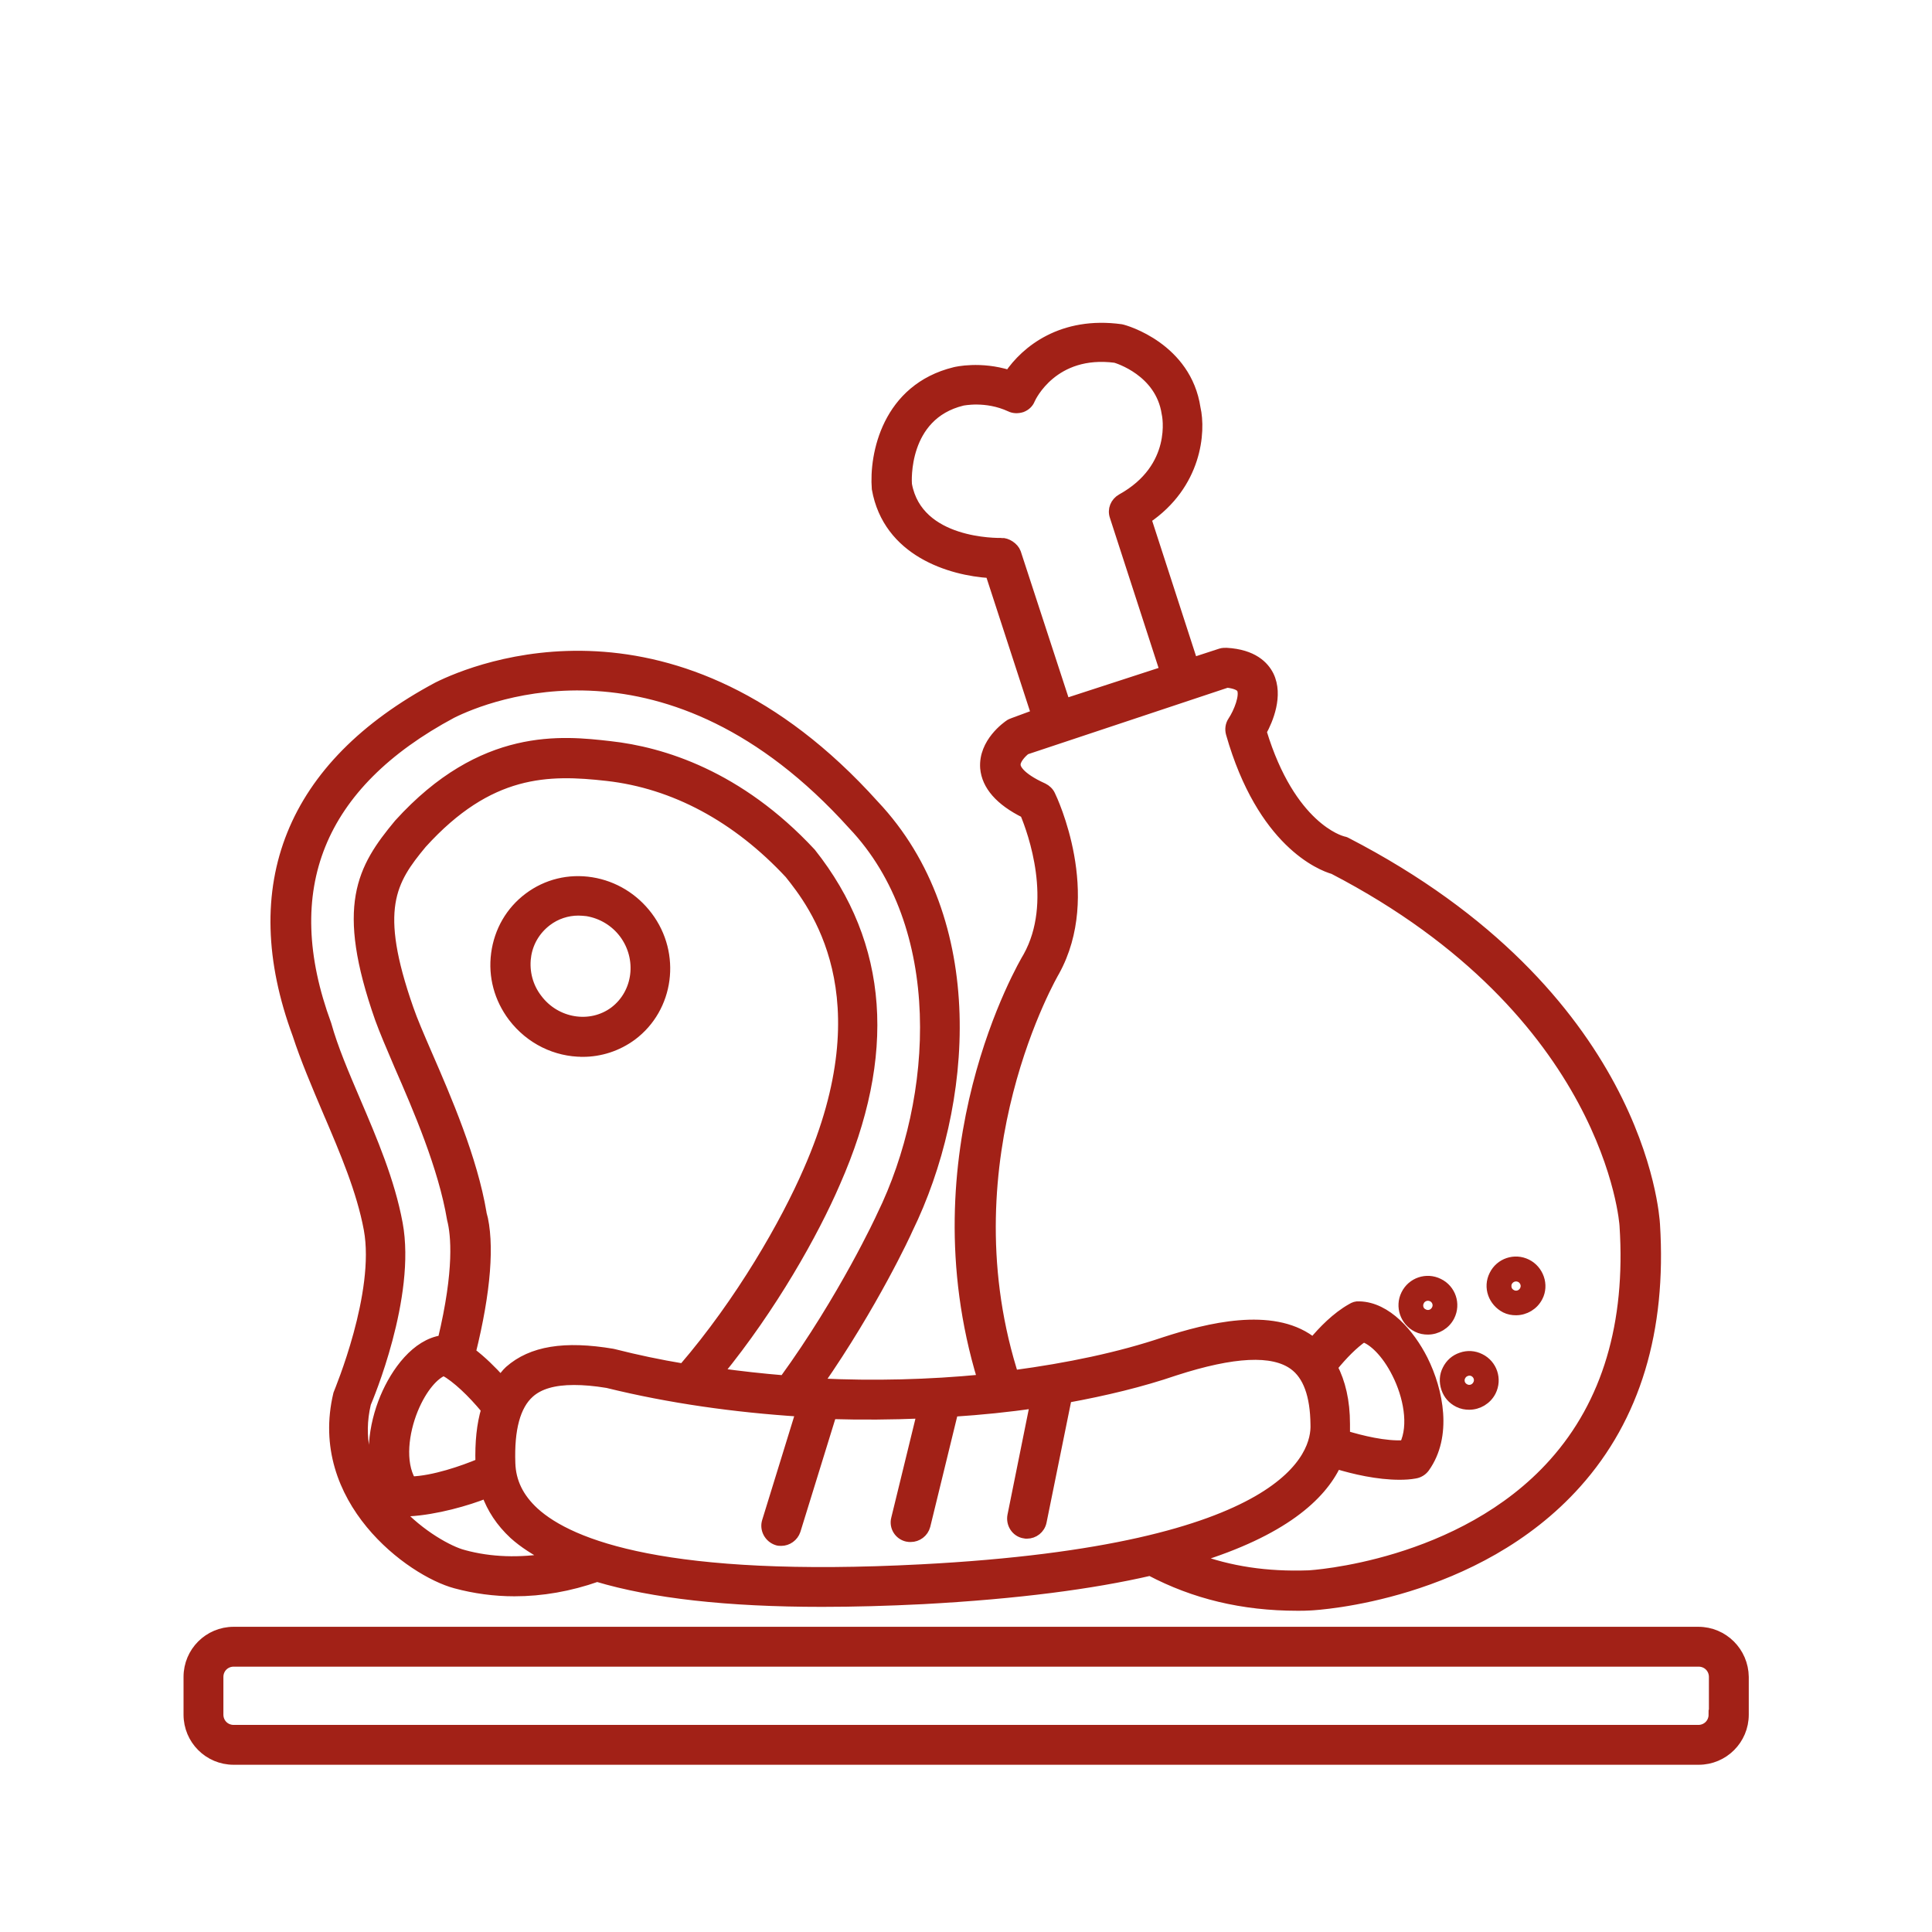
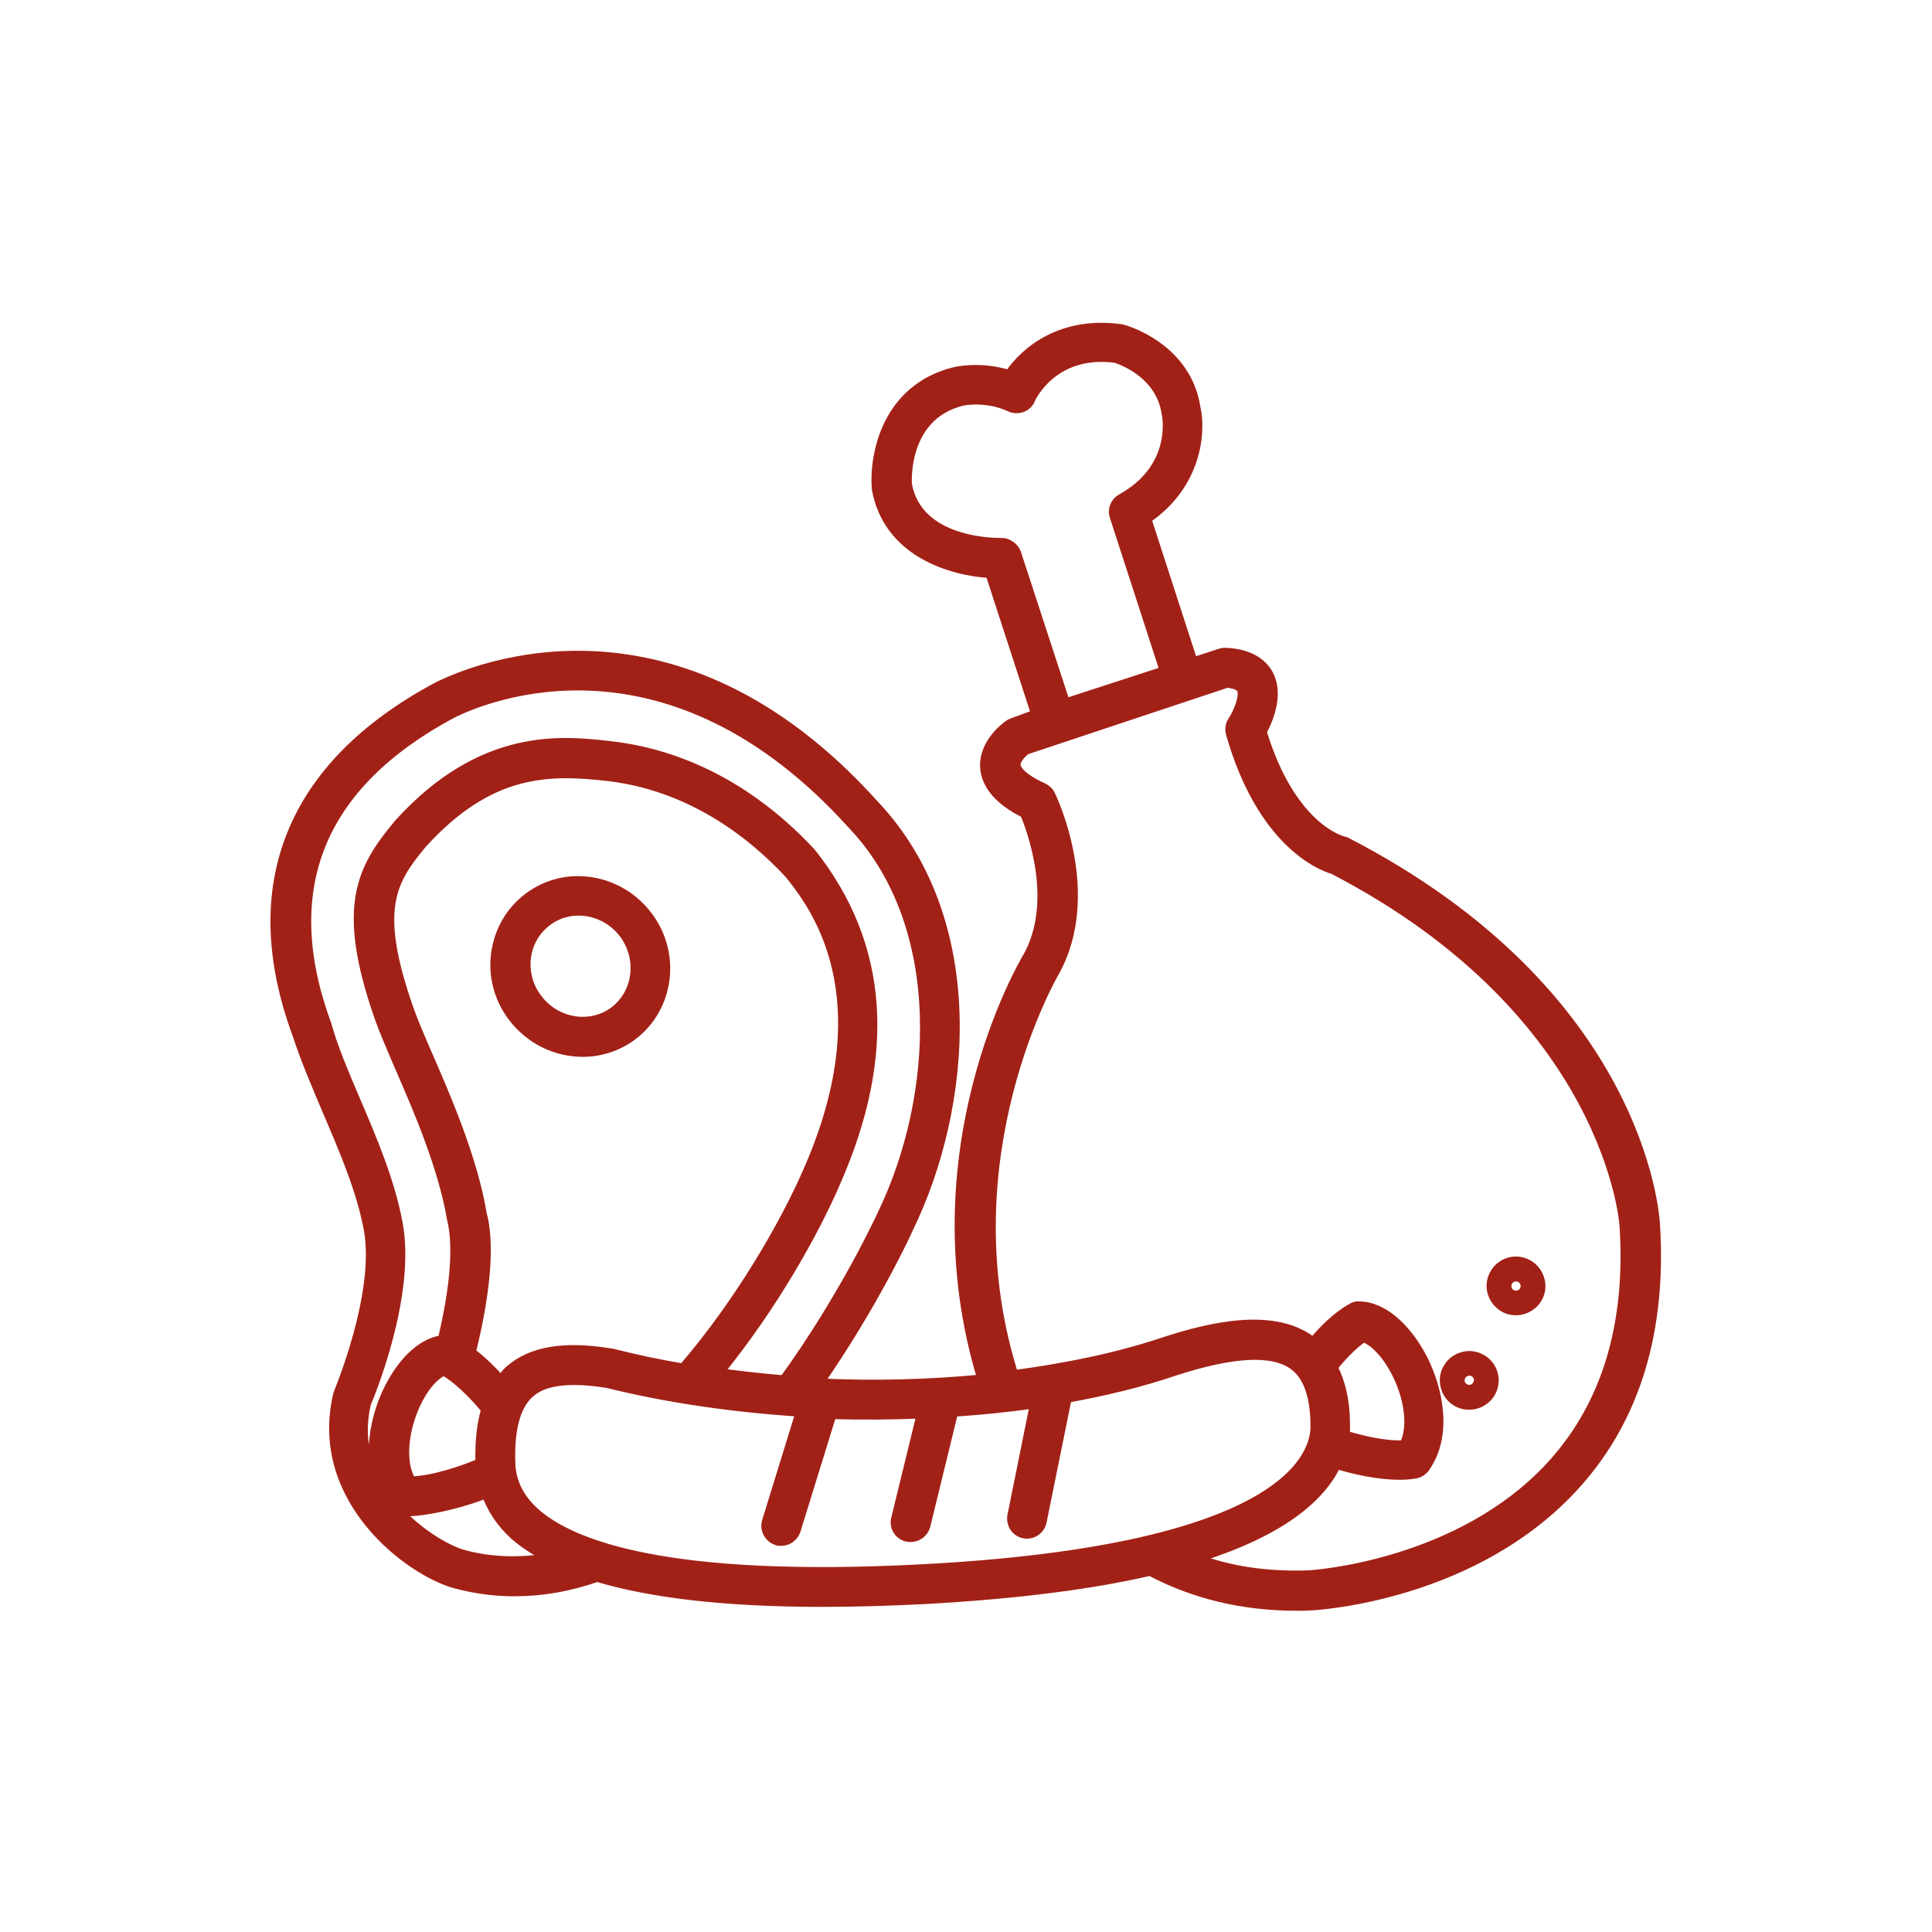
<svg xmlns="http://www.w3.org/2000/svg" viewBox="0 0 100 100" fill-rule="evenodd">
-   <path d="m73.344 68.703c0.188 0.094 0.375 0.125 0.562 0.125 0.469 0 0.922-0.266 1.141-0.703 0.312-0.625 0.062-1.391-0.578-1.703-0.625-0.312-1.391-0.062-1.703 0.578-0.312 0.625-0.047 1.391 0.578 1.703zm0.125-1.359c0.094-0.172 0.266-0.266 0.438-0.266 0.078 0 0.141 0.016 0.219 0.047 0.25 0.125 0.344 0.422 0.219 0.656-0.125 0.25-0.422 0.344-0.656 0.219-0.25-0.109-0.344-0.406-0.219-0.656z" fill="#a22117" stroke-width="0.5" stroke="#a22117" />
  <path d="m74.844 71.859c0.109 0.328 0.328 0.578 0.641 0.734 0.188 0.094 0.375 0.125 0.562 0.125 0.469 0 0.922-0.266 1.141-0.703 0.312-0.625 0.062-1.391-0.578-1.703-0.312-0.156-0.656-0.172-0.969-0.062-0.328 0.109-0.578 0.328-0.734 0.641-0.156 0.297-0.172 0.641-0.062 0.969zm0.766-0.625c0.062-0.125 0.156-0.203 0.281-0.25 0.047-0.016 0.109-0.031 0.156-0.031 0.078 0 0.156 0.016 0.219 0.047 0.25 0.125 0.344 0.422 0.219 0.656-0.125 0.25-0.422 0.344-0.656 0.219-0.125-0.062-0.203-0.156-0.25-0.281-0.031-0.109-0.031-0.25 0.031-0.359z" fill="#a22117" stroke-width="0.5" stroke="#a22117" />
  <path d="m77.906 67.703c0.188 0.094 0.375 0.125 0.562 0.125 0.469 0 0.922-0.266 1.141-0.703 0.156-0.297 0.172-0.656 0.062-0.969s-0.328-0.578-0.641-0.734c-0.625-0.312-1.391-0.062-1.703 0.578-0.156 0.312-0.172 0.656-0.062 0.969s0.344 0.578 0.641 0.734zm0.125-1.359c0.094-0.172 0.266-0.266 0.438-0.266 0.078 0 0.141 0.016 0.219 0.047 0.234 0.125 0.344 0.406 0.219 0.656s-0.422 0.344-0.656 0.219c-0.125-0.062-0.203-0.156-0.25-0.281-0.031-0.125-0.031-0.266 0.031-0.375z" fill="#a22117" stroke-width="0.5" stroke="#a22117" />
  <path d="m16.984 57.594c0.844 1.984 1.719 4.016 2.094 6.031 0.609 3.312-1.516 8.359-1.578 8.531-1.312 5.469 3.75 9.188 6.078 9.812 0.984 0.266 2.016 0.406 3.047 0.406 1.422 0 2.859-0.25 4.281-0.75 2.875 0.859 6.75 1.297 11.641 1.297 1.641 0 3.375-0.047 5.234-0.141 4.922-0.266 8.766-0.781 11.75-1.469 2.281 1.203 4.781 1.812 7.625 1.812 0.219 0 0.438 0 0.672-0.016 0.344-0.016 8.562-0.484 13.781-6.328 3.047-3.406 4.406-7.922 4.062-13.406-0.031-0.484-0.766-11.922-15.984-19.781-0.047-0.031-0.125-0.047-0.188-0.062-0.109-0.031-2.688-0.719-4.188-5.656 0.328-0.594 0.875-1.875 0.375-2.906-0.25-0.5-0.828-1.109-2.203-1.188-0.094 0-0.203 0-0.297 0.031l-1.438 0.469-2.406-7.422c2.625-1.781 2.828-4.516 2.547-5.734-0.469-3.125-3.609-4.047-3.859-4.094-3.062-0.422-4.938 1.109-5.797 2.375-1.484-0.469-2.75-0.172-2.812-0.156-3.516 0.859-4.188 4.281-4.047 6.047 0.578 3.266 3.812 4.25 5.875 4.375l2.375 7.297-1.188 0.438c-0.062 0.016-0.109 0.047-0.172 0.078-0.141 0.094-1.375 0.953-1.281 2.266 0.078 0.906 0.766 1.703 2.062 2.344 0.406 0.969 1.719 4.609 0.156 7.422-0.25 0.406-5.938 10.125-2.359 21.875-2.75 0.266-5.609 0.344-8.469 0.203 2.828-4.062 4.562-7.812 4.625-7.969 3.125-6.391 3.906-15.984-1.75-21.969-10.25-11.391-20.609-7.094-22.594-6.109-7.609 4.062-10.109 10.312-7.266 18 0.406 1.25 0.984 2.609 1.594 4.047zm7 22.875c-0.719-0.188-2.234-1-3.438-2.328 0.078 0.047 0.328 0.109 0.625 0.094 1.391-0.078 3.031-0.547 4-0.938 0.281 0.781 0.734 1.484 1.422 2.125 0.5 0.453 1.141 0.859 1.844 1.219-1.516 0.25-3.031 0.219-4.453-0.172zm0.953-17.672c-0.469-2.812-1.828-5.953-2.828-8.25-0.406-0.938-0.75-1.734-0.953-2.328-1.812-5.172-0.906-6.625 0.688-8.547 3.484-3.844 6.531-3.844 9.578-3.5 3.469 0.391 6.719 2.141 9.438 5.062 1.234 1.547 4.969 6.266 0.969 15.359-1.172 2.703-3.484 6.766-6.469 10.234-1.219-0.203-2.406-0.453-3.578-0.75-0.016 0-0.031-0.016-0.062-0.016-2.5-0.422-4.203-0.141-5.359 0.875-0.172 0.156-0.297 0.344-0.438 0.516-0.453-0.5-0.984-1.031-1.547-1.453 0.781-3.141 0.984-5.656 0.562-7.203zm-1.953 8.156c0.656 0.375 1.422 1.094 2.172 2-0.234 0.781-0.328 1.703-0.297 2.781-0.891 0.375-2.422 0.906-3.578 0.938-0.578-0.984-0.375-2.531 0.109-3.719 0.469-1.141 1.109-1.828 1.594-2zm28.844-42.859c-0.188 0-4.312 0.078-4.875-3.016-0.016-0.141-0.219-3.578 2.859-4.328 0.016 0 1.219-0.266 2.469 0.312 0.188 0.094 0.406 0.094 0.609 0.031 0.203-0.078 0.359-0.219 0.438-0.422 0.047-0.109 1.188-2.562 4.406-2.141 0.094 0.031 2.312 0.688 2.641 2.859 0.031 0.109 0.578 2.812-2.328 4.422-0.328 0.188-0.484 0.562-0.359 0.922l2.594 8-5.141 1.672-2.547-7.797c-0.109-0.297-0.484-0.531-0.766-0.516zm0.547 42.797c-3.359-11.047 2.156-20.5 2.219-20.609 2.203-3.984-0.109-8.906-0.219-9.125-0.078-0.172-0.219-0.297-0.375-0.375-1.281-0.578-1.422-1.047-1.422-1.172-0.031-0.281 0.312-0.641 0.516-0.797l10.422-3.469c0.406 0.047 0.672 0.156 0.75 0.312 0.172 0.359-0.156 1.203-0.469 1.672-0.125 0.188-0.156 0.422-0.094 0.641 1.609 5.641 4.656 6.844 5.312 7.031 14.297 7.422 15.062 18.328 15.062 18.453 0.328 5.062-0.906 9.188-3.656 12.266-4.781 5.359-12.625 5.812-12.688 5.812-2.188 0.078-4.094-0.219-5.859-0.875 4.531-1.391 6.516-3.219 7.297-4.875 0.922 0.281 2.141 0.562 3.266 0.562 0.281 0 0.547-0.016 0.797-0.062 0.203-0.031 0.391-0.141 0.516-0.312 1.172-1.641 0.719-3.969-0.094-5.594-0.672-1.328-1.875-2.734-3.297-2.766-0.156-0.016-0.281 0.031-0.406 0.109-0.781 0.438-1.484 1.156-2 1.781-0.047-0.031-0.078-0.094-0.125-0.125-2.016-1.469-5.281-0.656-7.547 0.078-2.359 0.797-5.016 1.344-7.812 1.719-0.062-0.172-0.094-0.281-0.094-0.281zm17.25 2.812c0-1.188-0.234-2.156-0.641-2.938 0.531-0.656 1.078-1.203 1.578-1.547 0.484 0.141 1.188 0.781 1.734 1.875 0.578 1.141 0.891 2.672 0.391 3.703-1 0.062-2.234-0.25-3.062-0.5v-0.594zm-21.922-0.531-1.328 5.438c-0.109 0.422 0.156 0.844 0.578 0.938 0.062 0.016 0.125 0.016 0.188 0.016 0.344 0 0.672-0.234 0.766-0.594l1.438-5.891c1.438-0.094 2.844-0.234 4.219-0.438l-1.172 5.812c-0.078 0.422 0.188 0.844 0.609 0.922 0.047 0.016 0.109 0.016 0.156 0.016 0.359 0 0.688-0.25 0.766-0.625l1.297-6.391v-0.016c1.969-0.359 3.859-0.812 5.594-1.406 3.047-0.984 5.062-1.078 6.141-0.297 0.734 0.531 1.109 1.562 1.125 3.078 0.062 1.5-1.25 6.484-20.375 7.484-13.141 0.688-18.156-1.234-20.047-2.953-0.797-0.734-1.203-1.562-1.234-2.531-0.062-1.766 0.266-2.984 0.984-3.625 0.5-0.453 1.266-0.672 2.297-0.672 0.516 0 1.078 0.047 1.734 0.156 3.234 0.797 6.609 1.266 10 1.484l-1.75 5.672c-0.125 0.406 0.109 0.844 0.516 0.984 0.078 0.031 0.156 0.031 0.234 0.031 0.328 0 0.641-0.219 0.75-0.547l1.859-6.016c1.562 0.047 3.109 0.031 4.656-0.031zm-24.297-36.25c1.797-0.891 11.219-4.781 20.734 5.781 4.938 5.203 4.484 14.109 1.484 20.234-0.016 0.047-1.969 4.266-5.047 8.5-1.141-0.094-2.266-0.219-3.391-0.375 2.781-3.406 4.938-7.25 6.062-9.859 2.906-6.594 2.516-12.297-1.266-17.062-3.75-4.031-7.719-5.234-10.406-5.531-2.469-0.281-6.609-0.75-10.938 4.031-1.922 2.312-3.031 4.25-0.984 10.078 0.219 0.609 0.578 1.453 1 2.438 0.969 2.219 2.281 5.25 2.734 7.953 0.203 0.781 0.391 2.609-0.484 6.25-1.359 0.188-2.422 1.641-2.984 2.984-0.594 1.422-0.875 3.312-0.156 4.812-0.797-1.219-1.234-2.734-0.812-4.516 0.094-0.219 2.344-5.531 1.641-9.312-0.406-2.188-1.312-4.312-2.188-6.359-0.594-1.391-1.156-2.703-1.5-3.938-2.578-7-0.391-12.422 6.5-16.109z" fill="#a22117" stroke-width="0.5" stroke="#a22117" />
  <path d="m30.156 54.453c0.906 0 1.797-0.281 2.562-0.844 1.922-1.438 2.297-4.219 0.812-6.188-0.719-0.953-1.75-1.578-2.906-1.766-1.172-0.188-2.328 0.094-3.266 0.797s-1.531 1.734-1.688 2.906 0.156 2.328 0.875 3.281c0.906 1.188 2.25 1.812 3.609 1.812zm-2.922-4.906c0.094-0.75 0.484-1.406 1.078-1.859 0.469-0.359 1.047-0.547 1.625-0.547 0.156 0 0.297 0.016 0.453 0.031 0.75 0.125 1.438 0.531 1.906 1.156 0.953 1.281 0.734 3.078-0.5 4.016-1.234 0.922-3.031 0.625-3.984-0.656-0.469-0.609-0.672-1.375-0.578-2.141z" fill="#a22117" stroke-width="0.5" stroke="#a22117" />
-   <path d="m87.906 84.453h-75.812c-1.297 0-2.344 1.047-2.344 2.344v1.953c0 1.297 1.047 2.344 2.344 2.344h75.828c1.297 0 2.344-1.047 2.344-2.344v-1.953c-0.016-1.297-1.062-2.344-2.359-2.344zm0.781 4.297c0 0.438-0.344 0.781-0.781 0.781h-75.812c-0.438 0-0.781-0.344-0.781-0.781v-1.953c0-0.438 0.344-0.781 0.781-0.781h75.828c0.438 0 0.781 0.344 0.781 0.781v1.953z" fill="#a22117" stroke-width="0.5" stroke="#a22117" />
</svg>